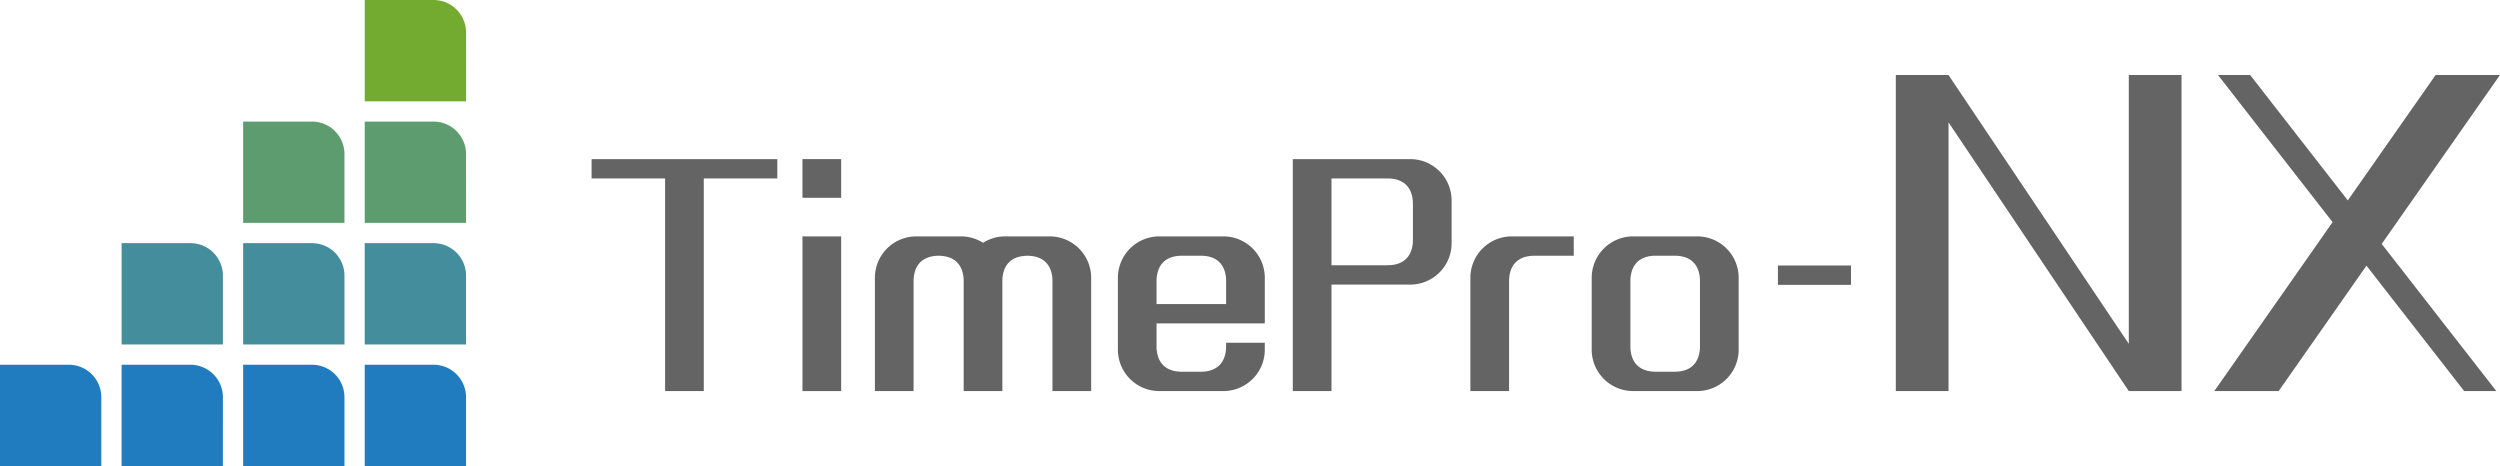
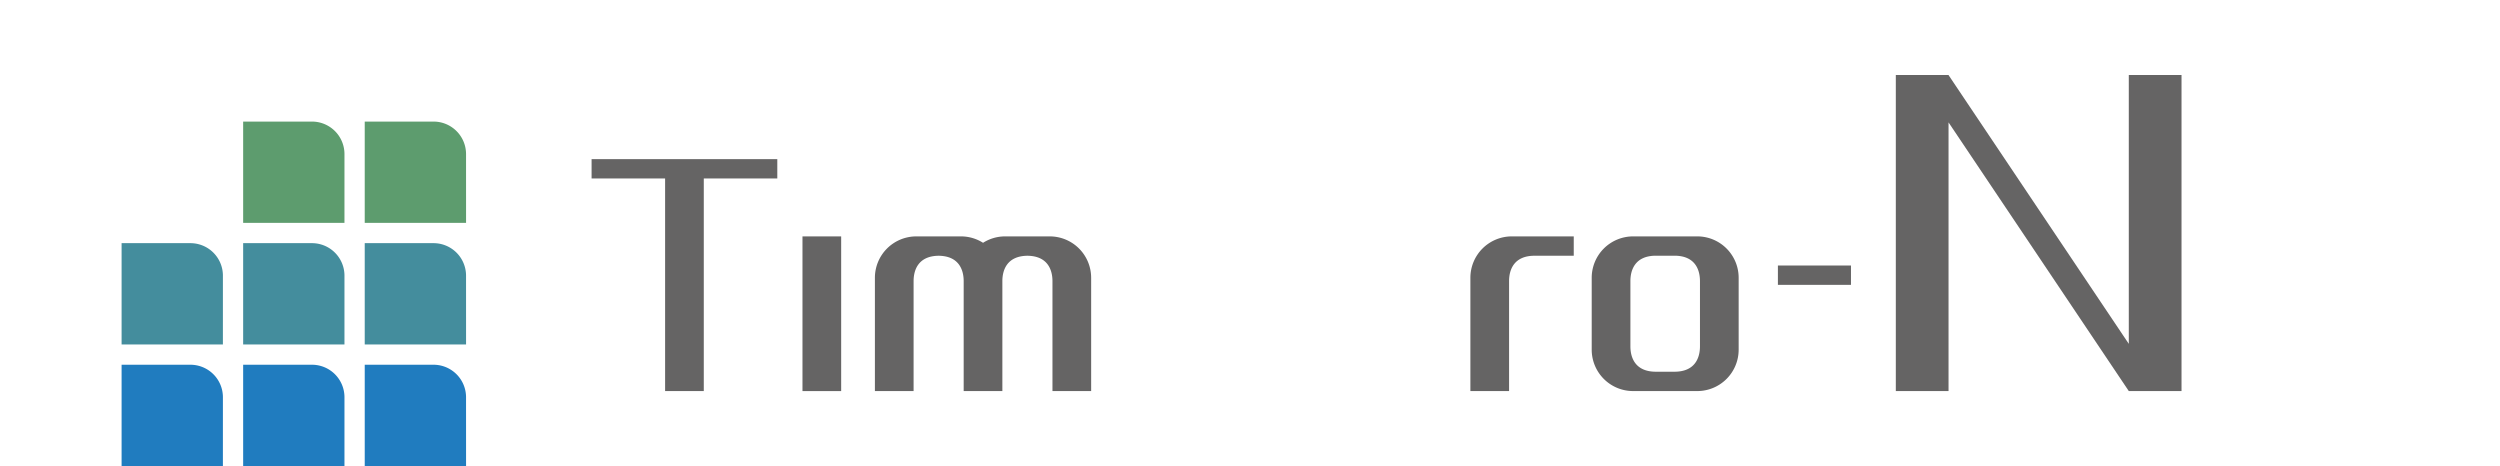
<svg xmlns="http://www.w3.org/2000/svg" width="590.025" height="109.993">
  <g data-name="Group 17115">
    <g data-name="Group 17114" fill="#656464">
-       <path data-name="Rectangle 11600" d="M189.389 37.549h9.135v9.133h-9.135z" />
      <path data-name="Path 17015" d="M400.57 55.791h-15.139a9.769 9.769 0 00-9.772 9.768v16.966a9.771 9.771 0 009.771 9.771h15.139a9.77 9.77 0 009.771-9.771V65.559a9.769 9.769 0 00-9.771-9.771m.64 25.951c0 2.69-1.148 5.991-6.021 5.991h-4.375c-4.872 0-6.021-3.3-6.021-5.991v-15.4c0-2.689 1.148-5.989 6.021-5.989h4.375c4.872 0 6.021 3.3 6.021 5.989z" />
      <path data-name="Path 17016" d="M347.026 65.559v26.74h9.131V66.348c0-2.69 1.15-5.991 6.022-5.991h9.242V55.79h-14.624a9.77 9.77 0 00-9.771 9.771" />
-       <path data-name="Path 17017" d="M332.822 37.55h-27.71V92.3h9.131V67.169h18.581a9.772 9.772 0 009.771-9.771V47.321a9.772 9.772 0 00-9.771-9.771m.638 19.058c0 2.69-1.148 5.991-6.021 5.991h-13.2V42.117h13.2c4.872 0 6.021 3.3 6.021 5.991z" />
      <path data-name="Rectangle 11601" d="M189.393 55.793h9.131v36.508h-9.131z" />
      <path data-name="Path 17018" d="M139.62 37.55v4.565h17.351V92.3h9.131V42.115h17.349V37.55z" />
      <path data-name="Rectangle 11602" d="M419.603 62.663h17.246v4.565h-17.246z" />
-       <path data-name="Path 17019" d="M288.734 55.791H273.6a9.771 9.771 0 00-9.766 9.768v16.968a9.77 9.77 0 009.771 9.769h15.129a9.769 9.769 0 009.771-9.769v-1.636h-9.131v.848c0 2.692-1.15 5.992-6.021 5.992h-4.375c-4.874 0-6.022-3.3-6.022-5.992v-5.415h25.55V65.559a9.769 9.769 0 00-9.771-9.771m.64 15.972H272.96v-5.415c0-2.69 1.148-5.991 6.022-5.991h4.375c4.871 0 6.021 3.3 6.021 5.991z" />
      <path data-name="Path 17020" d="M247.755 55.791H237.21a9.707 9.707 0 00-5.2 1.512 9.713 9.713 0 00-5.206-1.512h-10.549a9.77 9.77 0 00-9.769 9.771v26.737h9.131V66.348c0-2.67 1.137-5.934 5.91-5.987 4.777.052 5.91 3.317 5.91 5.987v25.951h9.131V66.348c0-2.67 1.137-5.934 5.912-5.987 4.775.052 5.912 3.317 5.912 5.987v25.951h9.131v-26.74a9.772 9.772 0 00-9.768-9.768" />
      <path data-name="Path 17021" d="M502.417 17.693v63.459l-42.542-63.43v-.028h-12.444v74.605h12.444V28.885l42.544 63.414h12.443V17.693z" />
-       <path data-name="Path 17022" d="M590.025 17.693h-15.19l-20.728 29.6-23.056-29.6h-7.594l27.056 34.735-27.917 39.87h15.189l20.726-29.6 23.056 29.6h7.595l-27.054-34.73z" />
    </g>
-     <path data-name="Path 17033" d="M23.912 109.994H-.003V86.082h16.242a7.671 7.671 0 017.67 7.672z" fill="#207cbf" />
+     <path data-name="Path 17033" d="M23.912 109.994H-.003h16.242a7.671 7.671 0 017.67 7.672z" fill="#207cbf" />
    <path data-name="Path 17034" d="M52.606 109.994H28.697V86.082h16.242a7.671 7.671 0 017.67 7.672z" fill="#207cbf" />
    <path data-name="Path 17035" d="M81.296 109.994h-23.91V86.082h16.242a7.671 7.671 0 017.67 7.672z" fill="#207cbf" />
    <path data-name="Path 17036" d="M109.996 109.994H86.08V86.082h16.242a7.672 7.672 0 017.67 7.672z" fill="#207cbf" />
    <path data-name="Path 17037" d="M52.606 81.3H28.697V57.388h16.242a7.67 7.67 0 017.67 7.67z" fill="#448d9d" />
    <path data-name="Path 17038" d="M81.296 81.3h-23.91V57.388h16.242a7.67 7.67 0 017.67 7.67z" fill="#448d9d" />
    <path data-name="Path 17039" d="M109.996 81.3H86.08V57.388h16.242a7.672 7.672 0 017.67 7.67z" fill="#448d9d" />
    <path data-name="Path 17040" d="M81.296 52.605h-23.91V28.694h16.242a7.671 7.671 0 017.67 7.672z" fill="#5d9c6e" />
    <path data-name="Path 17041" d="M109.996 52.605H86.08V28.694h16.242a7.672 7.672 0 017.67 7.672z" fill="#5d9c6e" />
-     <path data-name="Path 17042" d="M109.996 23.912H86.08V0h16.242a7.672 7.672 0 017.67 7.672z" fill="#73ab31" />
  </g>
</svg>